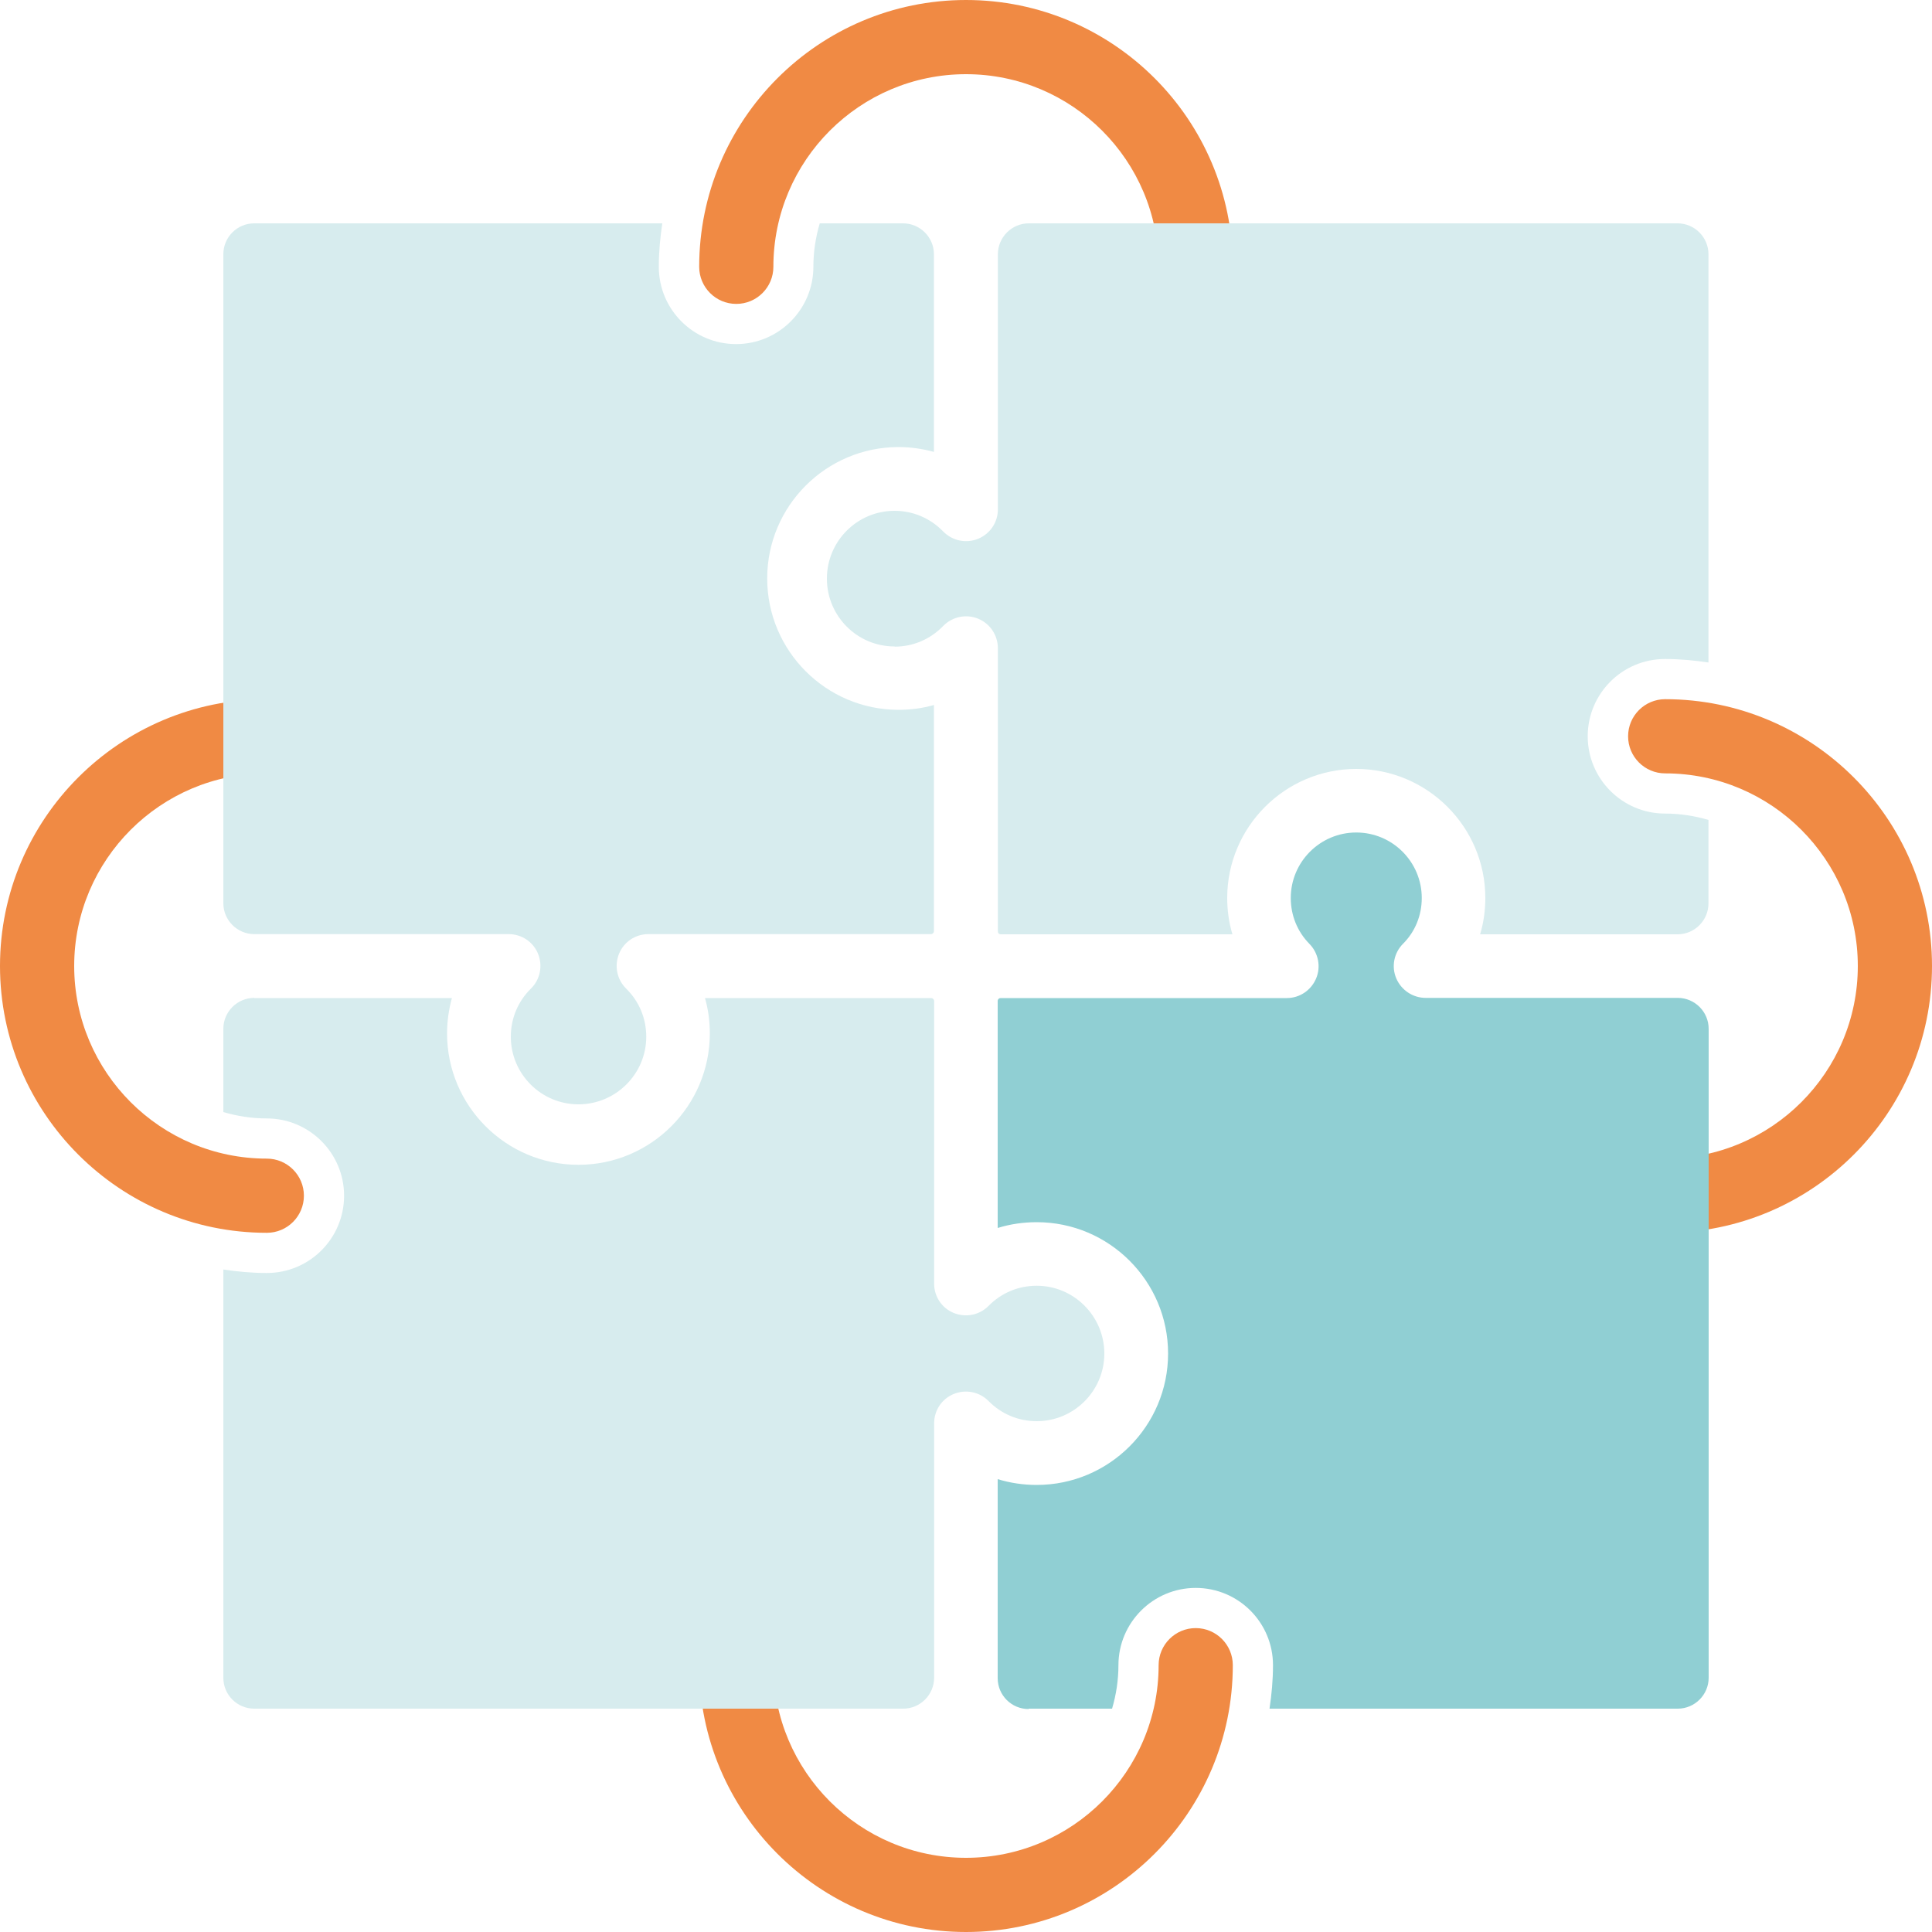
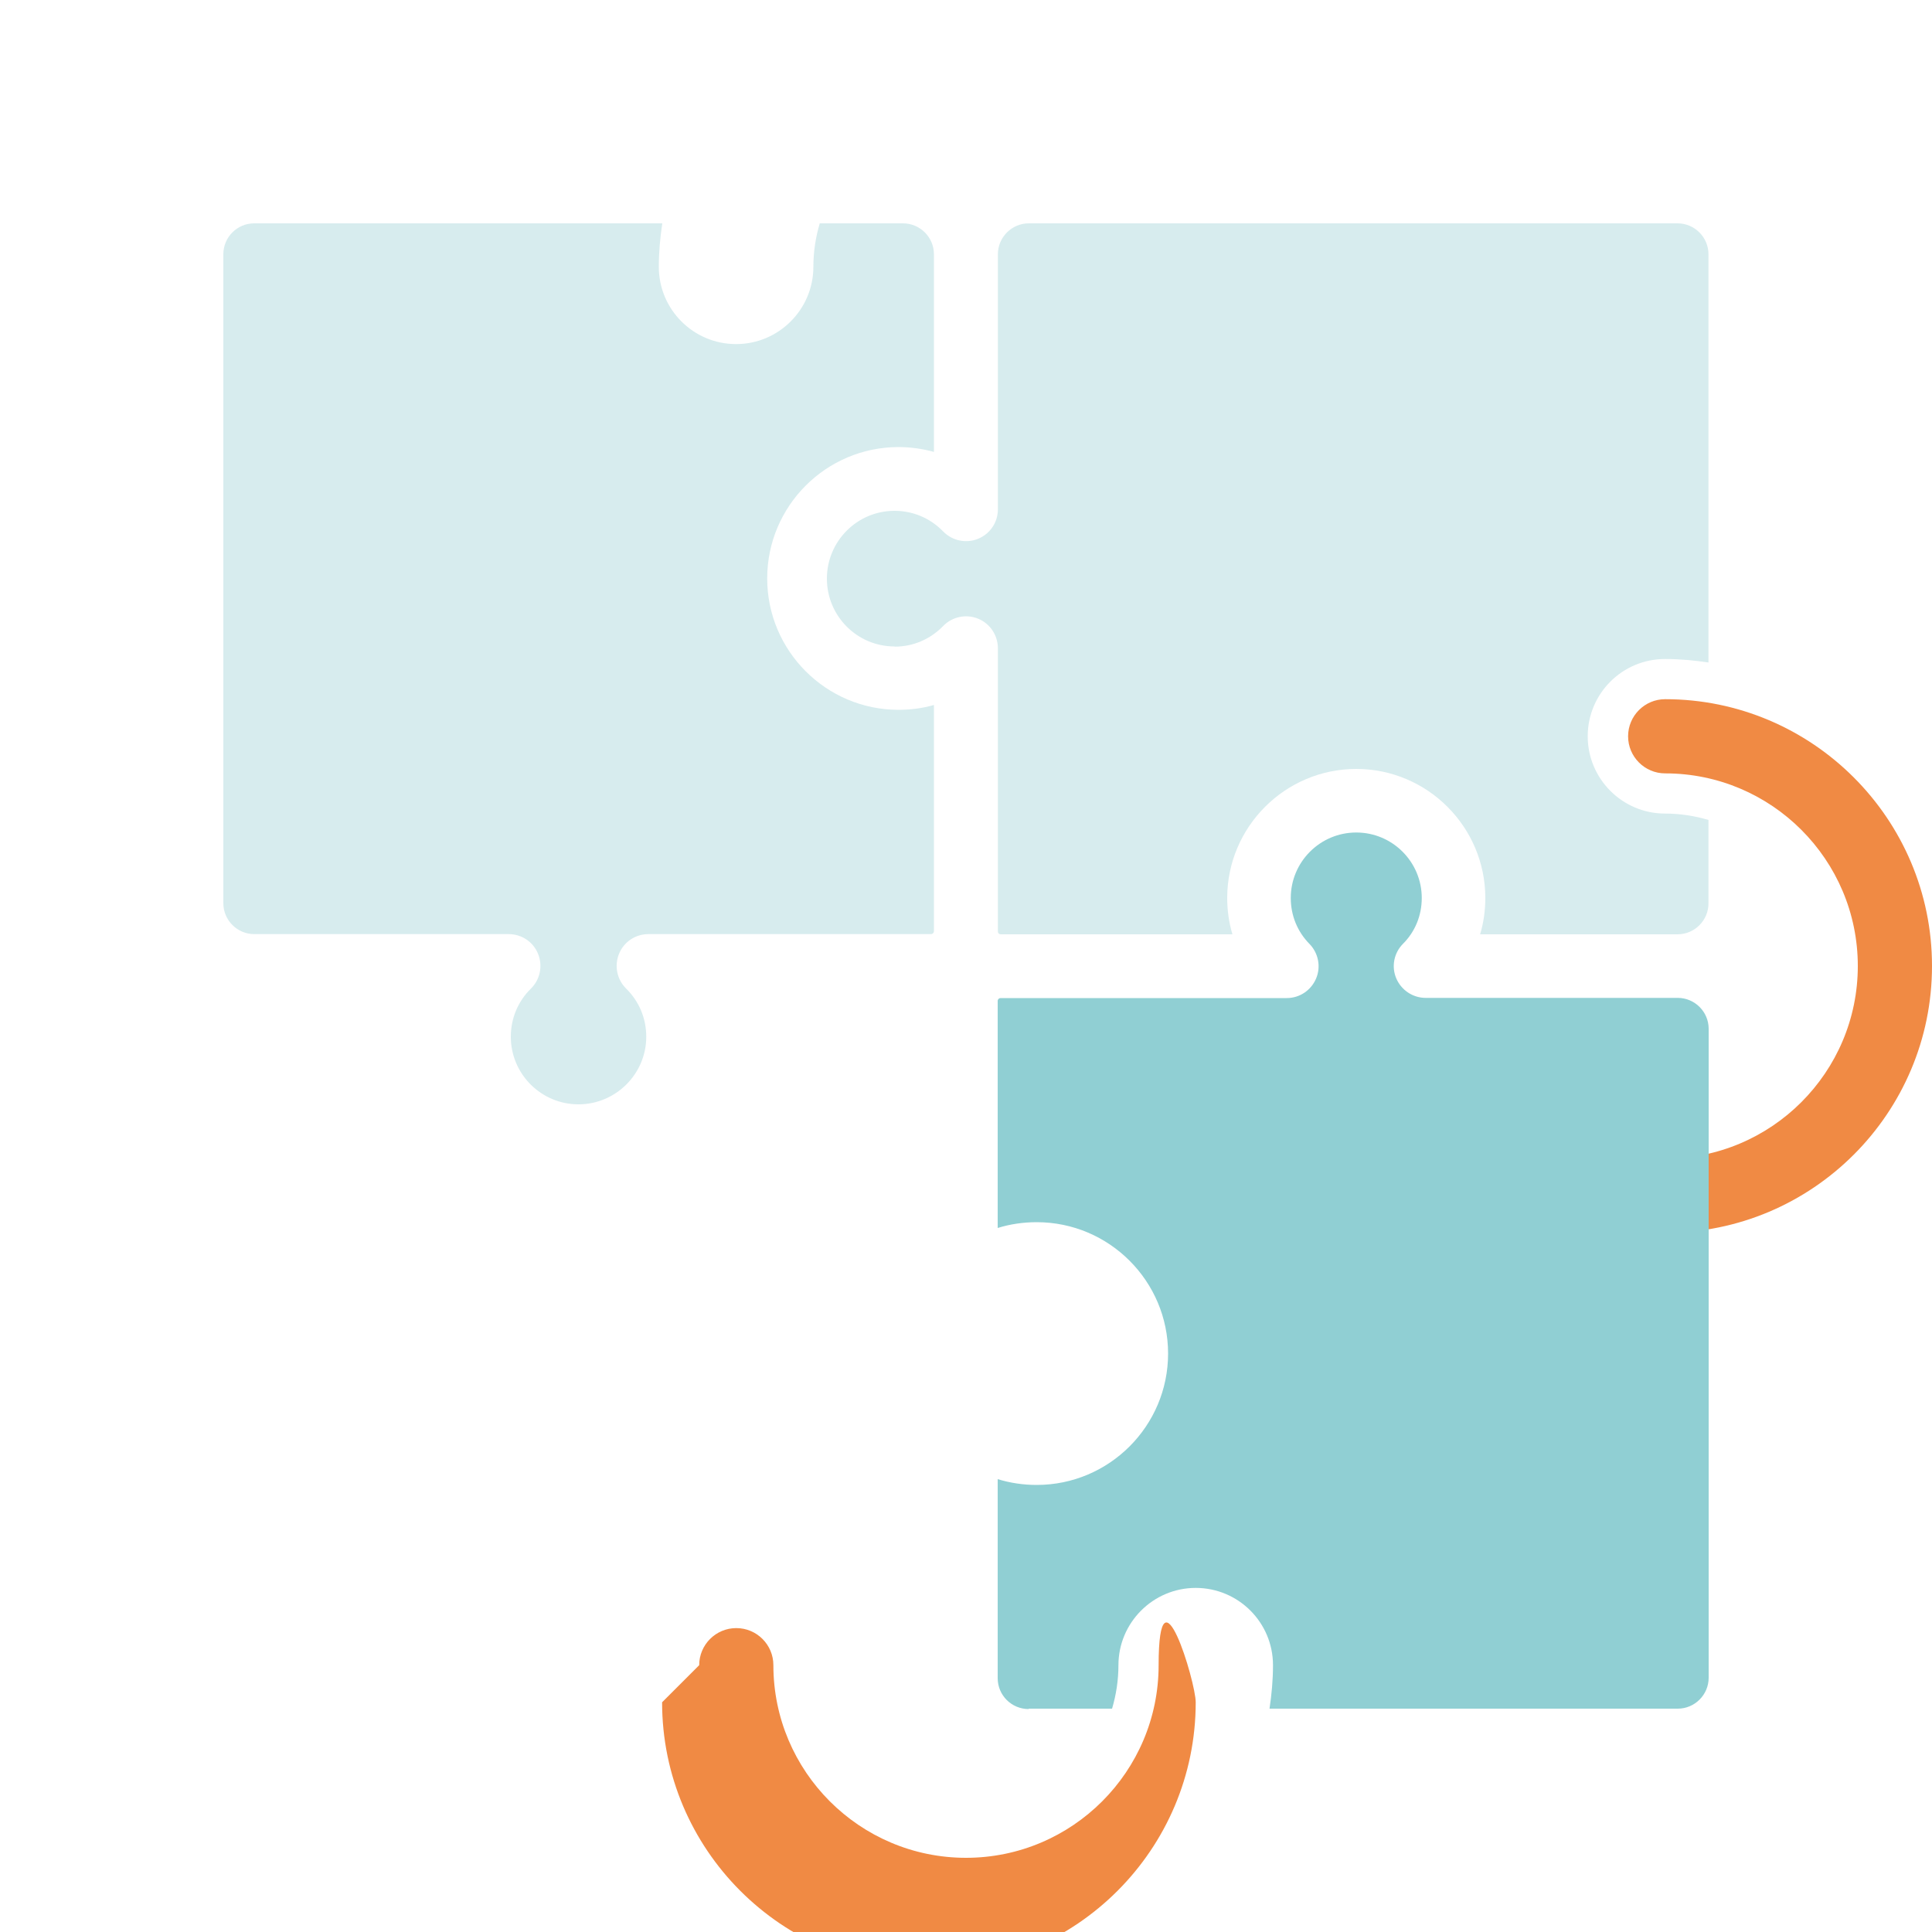
<svg xmlns="http://www.w3.org/2000/svg" id="Calque_2" width="100" height="100" viewBox="0 0 100 100">
  <defs>
    <style>.cls-1{fill:#90cfd3;}.cls-2{fill:#f08a44;}.cls-3{fill:#d7ecee;}</style>
  </defs>
  <g id="Calque_1-2">
    <g>
      <path class="cls-2" d="M86.19,36.19c7.61,0,13.81,6.19,13.81,13.81s-6.19,13.81-13.81,13.81c-1.06,0-1.92-.86-1.92-1.92s.86-1.92,1.92-1.92c5.5,0,9.97-4.47,9.97-9.97s-4.47-9.97-9.97-9.97c-1.06,0-1.92-.86-1.92-1.92s.86-1.92,1.92-1.92Z" />
-       <path class="cls-2" d="M36.19,86.19c0-1.06,.86-1.92,1.92-1.92s1.92,.86,1.92,1.92c0,5.5,4.47,9.97,9.97,9.97s9.97-4.47,9.97-9.97c0-1.06,.86-1.92,1.92-1.92s1.92,.86,1.92,1.92c0,7.61-6.19,13.81-13.81,13.81s-13.81-6.2-13.81-13.81Z" />
-       <path class="cls-2" d="M13.81,36.19c1.06,0,1.92,.86,1.92,1.92s-.86,1.92-1.92,1.92c-5.5,0-9.97,4.47-9.97,9.97s4.47,9.97,9.97,9.97c1.06,0,1.92,.86,1.92,1.92s-.86,1.92-1.92,1.92c-7.61,0-13.81-6.19-13.81-13.81s6.2-13.81,13.81-13.81Z" />
-       <path class="cls-3" d="M13.16,51.65c-.88,0-1.6,.72-1.6,1.6v4.31c.71,.21,1.47,.33,2.25,.33,2.2,0,4,1.79,4,4s-1.79,4-4,4c-.77,0-1.51-.07-2.25-.18v21.13c0,.89,.72,1.6,1.6,1.6H46.75c.88,0,1.6-.72,1.6-1.6v-13.17c0-.67,.4-1.27,1.02-1.52,.62-.25,1.33-.11,1.8,.37,.66,.67,1.54,1.04,2.49,1.04,1.93,0,3.5-1.57,3.5-3.5s-1.57-3.51-3.5-3.51c-.95,0-1.83,.37-2.49,1.04-.47,.48-1.18,.62-1.8,.37-.62-.25-1.02-.85-1.02-1.52v-14.63c0-.08-.07-.15-.15-.15h-11.71c.17,.59,.25,1.21,.25,1.83,0,3.75-3.05,6.8-6.8,6.8s-6.8-3.05-6.8-6.8c0-.63,.09-1.24,.25-1.83H13.16Z" />
-       <path class="cls-2" d="M36.19,13.81c0-7.61,6.19-13.81,13.81-13.81s13.81,6.19,13.81,13.81c0,1.06-.86,1.92-1.92,1.92s-1.92-.86-1.92-1.92c0-5.5-4.47-9.97-9.97-9.97s-9.97,4.47-9.97,9.97c0,1.06-.86,1.92-1.92,1.92s-1.92-.86-1.92-1.92Z" />
+       <path class="cls-2" d="M36.19,86.19c0-1.06,.86-1.92,1.92-1.92s1.92,.86,1.92,1.92c0,5.5,4.47,9.97,9.97,9.97s9.97-4.47,9.97-9.97s1.92,.86,1.92,1.92c0,7.61-6.19,13.81-13.81,13.81s-13.81-6.2-13.81-13.81Z" />
      <path class="cls-3" d="M13.16,48.35h13.17c.67,0,1.27,.4,1.52,1.02,.25,.62,.11,1.33-.37,1.8-.67,.66-1.04,1.54-1.04,2.49,0,1.93,1.57,3.5,3.5,3.5s3.51-1.57,3.51-3.5c0-.95-.37-1.83-1.04-2.49-.48-.47-.62-1.18-.37-1.8,.25-.62,.85-1.02,1.52-1.02h14.63c.08,0,.15-.07,.15-.15v-11.71c-.59,.17-1.21,.25-1.83,.25-3.75,0-6.8-3.05-6.8-6.8s3.05-6.8,6.8-6.8c.63,0,1.24,.09,1.83,.25V13.16c0-.88-.72-1.6-1.6-1.6h-4.31c-.21,.71-.33,1.47-.33,2.25,0,2.2-1.79,4-4,4s-4-1.79-4-4c0-.77,.07-1.51,.18-2.25H13.16c-.89,0-1.6,.72-1.6,1.6V46.75c0,.88,.72,1.6,1.6,1.6Z" />
      <path class="cls-3" d="M46.31,33.47c.95,0,1.84-.38,2.51-1.07,.47-.48,1.18-.63,1.8-.38,.62,.25,1.03,.86,1.03,1.53v14.66c0,.09,.06,.15,.15,.15h11.99c-.18-.6-.27-1.24-.27-1.88,0-3.68,3-6.68,6.68-6.68s6.68,3,6.68,6.68c0,.65-.09,1.28-.27,1.88h10.22c.88,0,1.6-.72,1.6-1.6v-4.32c-.71-.21-1.47-.33-2.25-.33-2.2,0-4-1.79-4-4s1.79-4,4-4c.77,0,1.51,.07,2.25,.18V13.16c0-.88-.72-1.6-1.6-1.6H53.25c-.88,0-1.6,.72-1.6,1.6v13.21c0,.67-.41,1.27-1.03,1.52-.62,.25-1.33,.1-1.8-.38-.67-.69-1.56-1.07-2.52-1.07-1.93,0-3.5,1.57-3.5,3.51s1.57,3.51,3.5,3.51Z" />
      <path class="cls-1" d="M53.25,88.44h4.31c.21-.71,.33-1.47,.33-2.25,0-2.2,1.79-4,4-4s4,1.79,4,4c0,.77-.07,1.51-.18,2.25h21.13c.88,0,1.6-.72,1.6-1.6V53.25c0-.88-.72-1.6-1.6-1.6h-13.05c-.66,0-1.26-.4-1.52-1.01-.26-.61-.12-1.32,.35-1.79,.63-.63,.97-1.47,.97-2.37,0-1.87-1.52-3.39-3.39-3.39s-3.39,1.52-3.39,3.39c0,.9,.34,1.74,.97,2.38,.46,.47,.6,1.18,.34,1.79-.26,.61-.85,1.01-1.52,1.01h-14.81c-.08,0-.15,.06-.15,.15v11.75c.64-.2,1.32-.3,2.02-.3,3.75,0,6.8,3.05,6.8,6.8s-3.05,6.8-6.8,6.8c-.69,0-1.37-.1-2.02-.3v10.3c0,.89,.72,1.6,1.6,1.6Z" />
    </g>
  </g>
</svg>